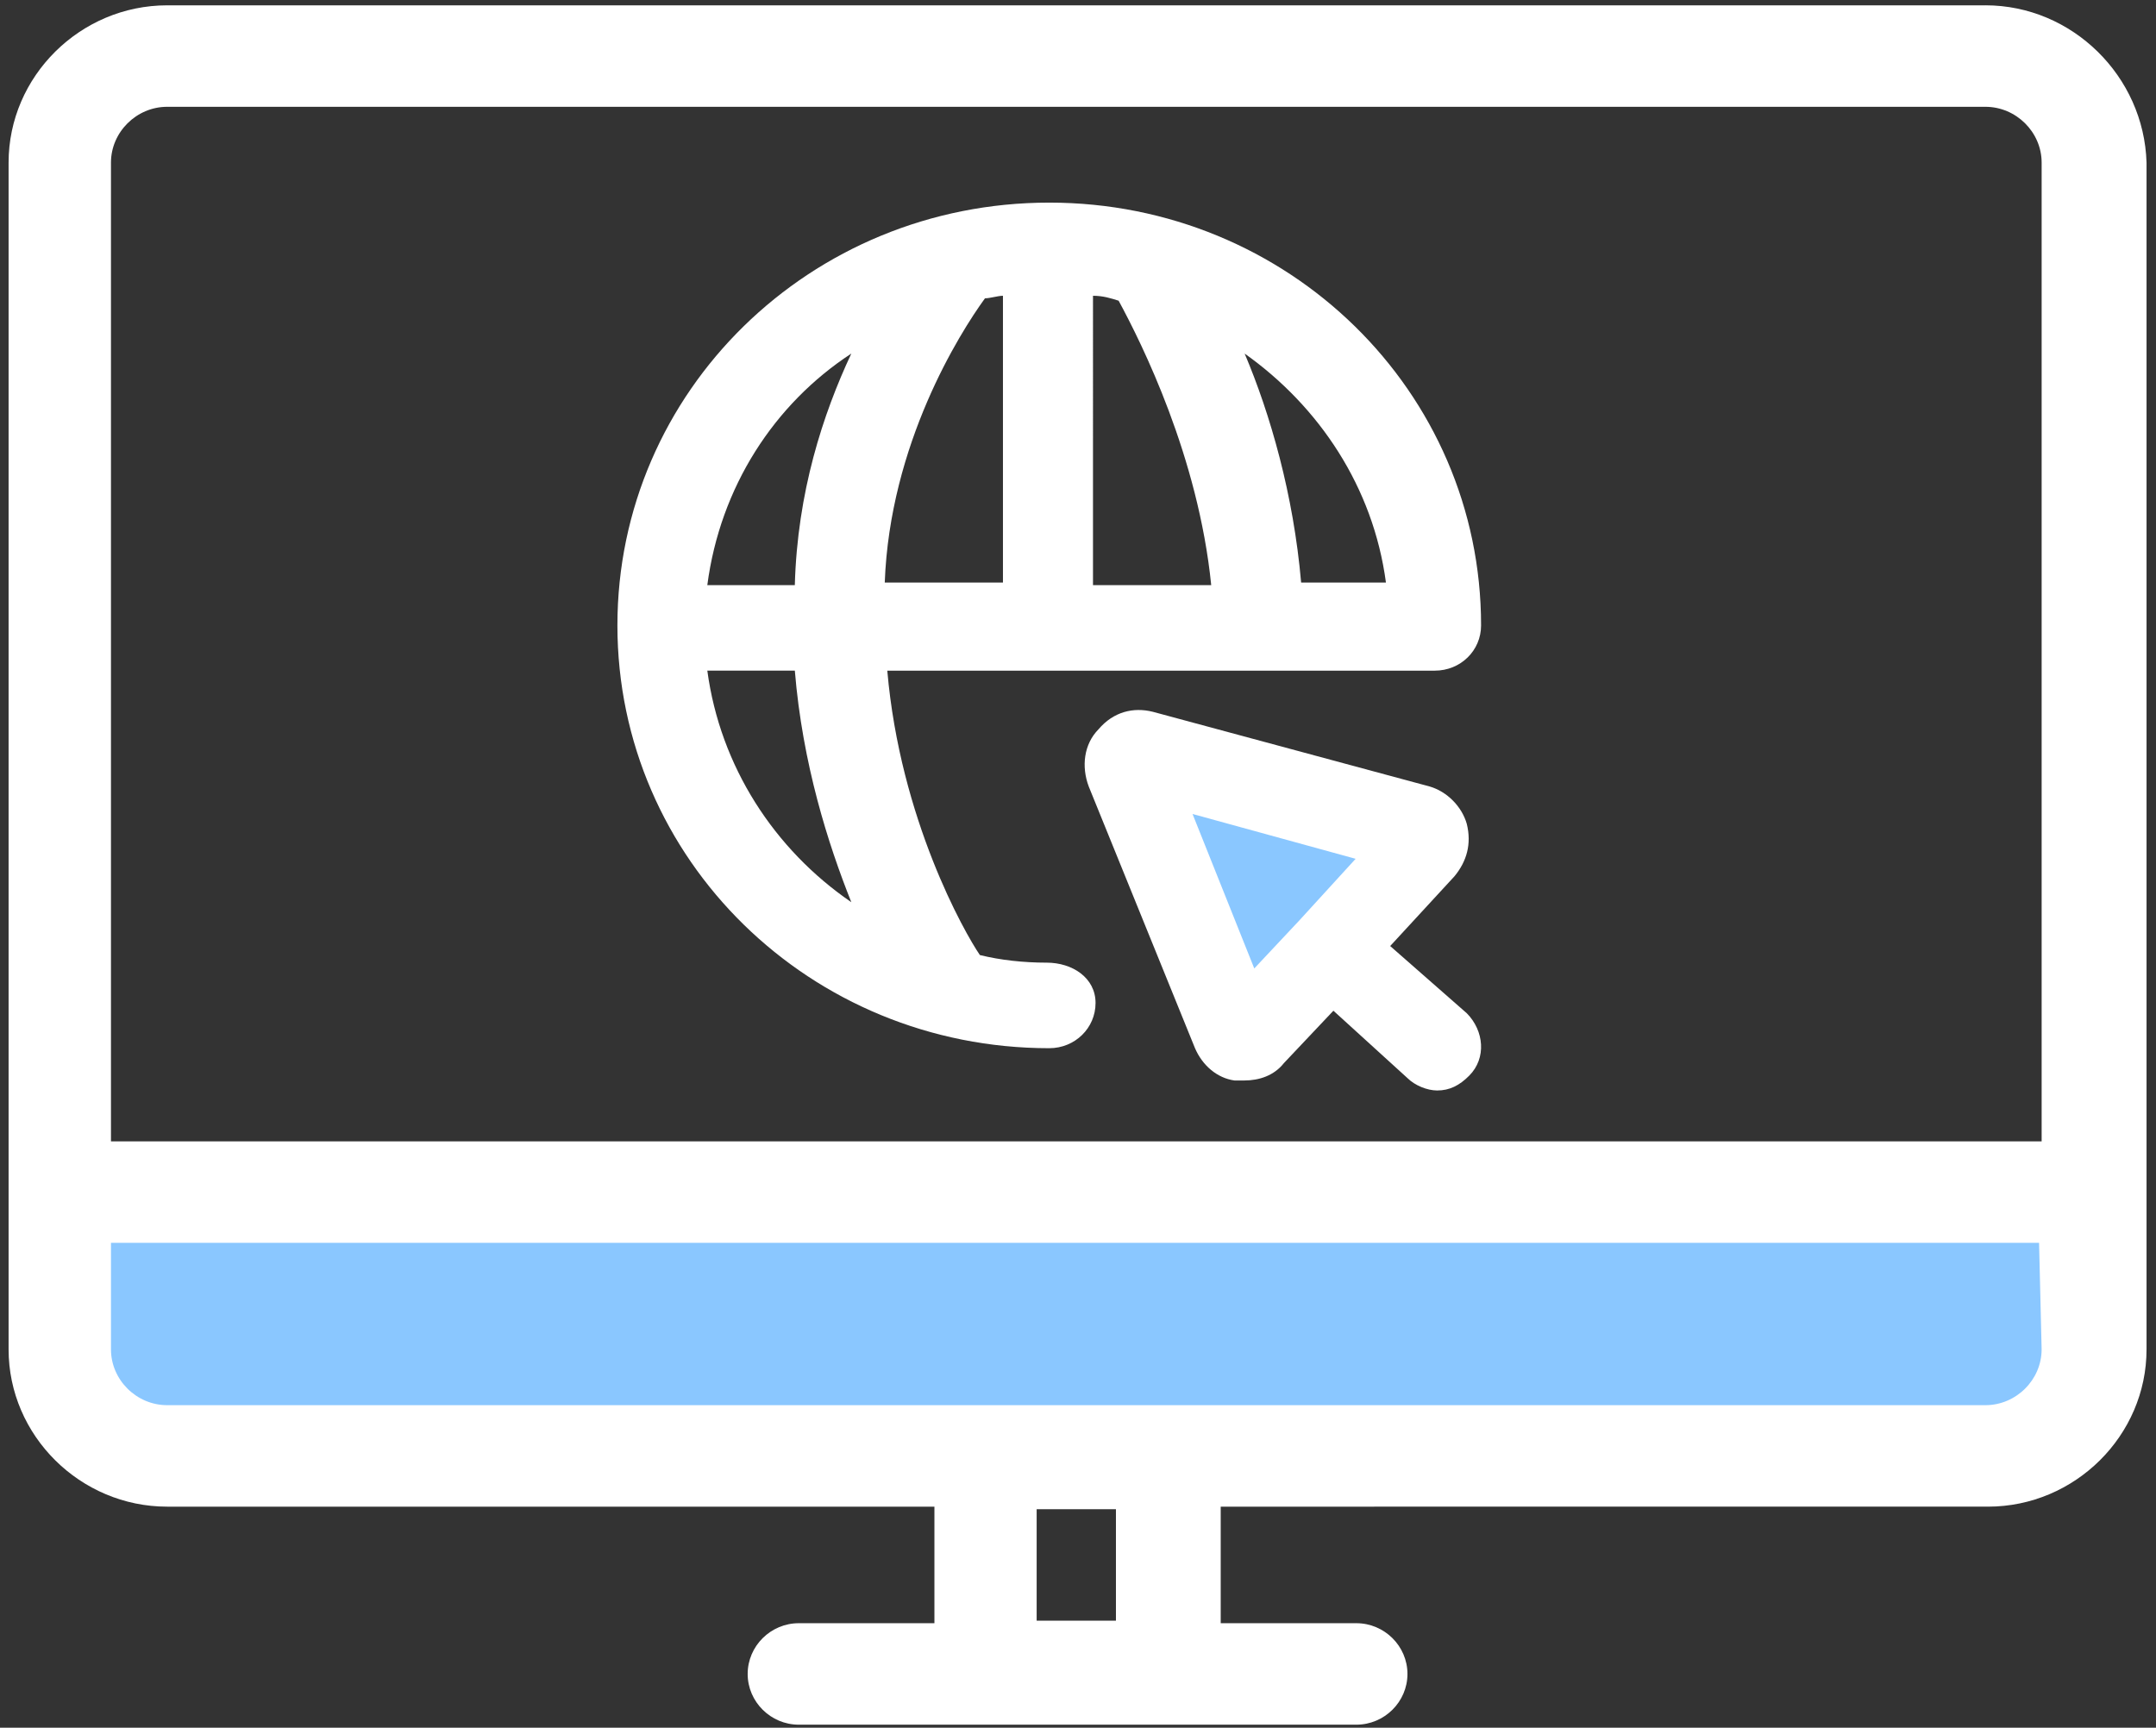
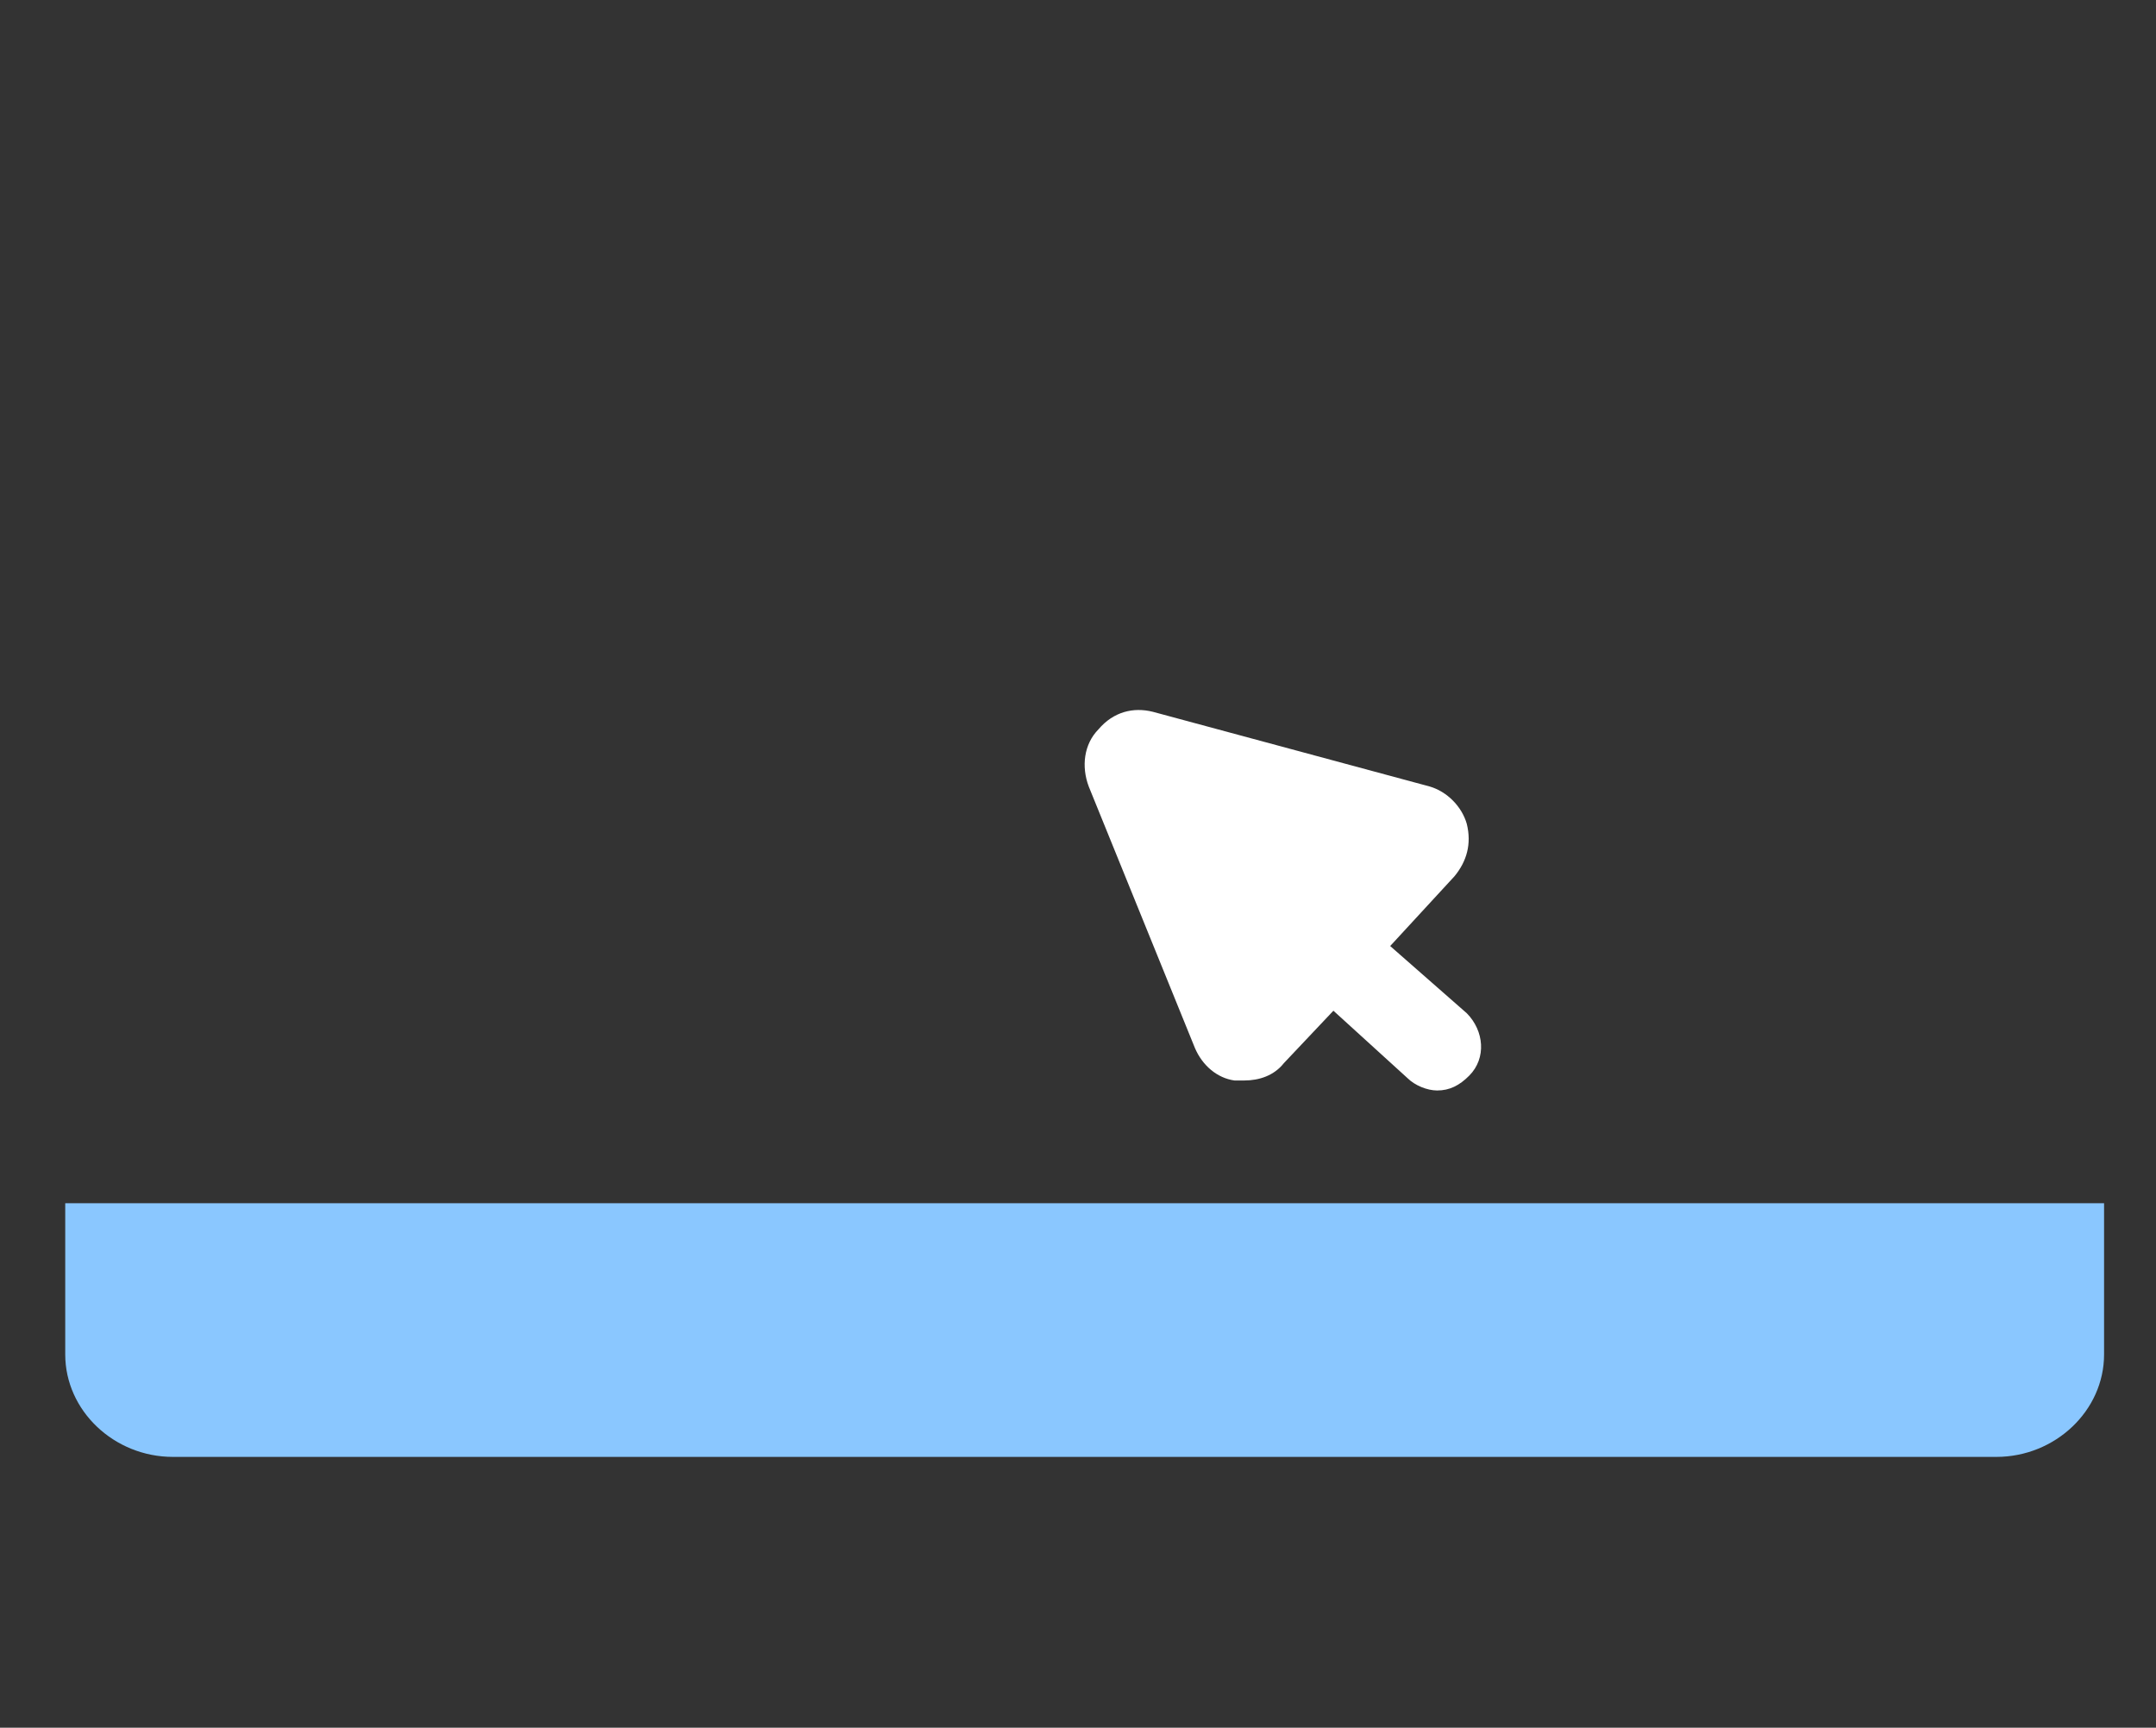
<svg xmlns="http://www.w3.org/2000/svg" width="136" height="109" fill="none">
  <rect width="100%" height="100%" fill="#333333" stroke="none" />
  <path fill-rule="evenodd" clip-rule="evenodd" d="M4.115 75.91v9.54c0 3.54 3.072 6.464 6.797 6.464h115.015c3.724 0 6.797-2.925 6.797-6.463v-9.54H4.115zm73.753-11.105c.161.463.778.623 1.09.152l10.735-11.701c.313-.311.152-.934-.312-1.094l-17.425-4.676c-.464-.16-1.08.462-.777.933l6.69 16.386z" fill="#8AC7FF" />
-   <path fill-rule="evenodd" clip-rule="evenodd" d="M125.239.336H10.545C5.062.336.542 4.816.542 10.258v74.873c0 5.44 4.52 9.922 10.003 9.922h48.398v7.353h-8.556c-1.768 0-3.224 1.44-3.224 3.201 0 1.76 1.456 3.201 3.224 3.201h35.171c1.768 0 3.224-1.441 3.224-3.201 0-1.761-1.456-3.201-3.224-3.201h-8.556v-7.353H125.4c5.484 0 10.003-4.481 10.003-9.922V10.257c-.161-5.441-4.68-9.922-10.164-9.922zm-54.846 101.91h-5.001v-7.033h5.001v7.033zm58.392-17.115c0 1.92-1.608 3.52-3.546 3.52H10.545c-1.938 0-3.545-1.6-3.545-3.52v-6.722h121.624l.161 6.721zm0-13.124H7V10.258c0-1.92 1.607-3.52 3.545-3.52H125.24c1.938 0 3.546 1.6 3.546 3.52v61.75z" fill="#fff" />
-   <path fill-rule="evenodd" clip-rule="evenodd" d="M66.026 60.733c-1.465 0-2.92-.16-4.216-.48-.973-1.422-5.028-8.571-5.84-17.942h34.536c1.626 0 2.92-1.263 2.92-2.854 0-14.768-12.164-26.674-27.24-26.674-15.075 0-27.24 11.906-27.24 26.674 0 14.768 12.165 26.673 27.24 26.673 1.626 0 2.921-1.271 2.921-2.854 0-1.591-1.465-2.543-3.081-2.543zm21.399-23.98h-5.35c-.482-5.556-1.947-10.633-3.563-14.447 4.697 3.334 8.11 8.42 8.913 14.448zM68.946 18.66c.644 0 1.135.16 1.617.311 1.465 2.703 5.028 9.852 5.84 17.943h-7.457V18.66zm-15.245 3.646c-1.786 3.814-3.403 8.74-3.564 14.608h-5.52c.814-6.188 4.216-11.425 9.084-14.608zM44.618 42.31h5.52c.482 5.877 2.107 10.963 3.563 14.608-4.868-3.334-8.27-8.571-9.083-14.608zm17.514-23.49c.321 0 .813-.16 1.134-.16v18.093H55.81c.321-8.731 4.706-15.71 6.323-17.934z" fill="#fff" />
-   <path fill-rule="evenodd" clip-rule="evenodd" d="M87.693 59.684l4.055-4.401c.777-.942 1.09-2.045.776-3.308-.312-1.093-1.24-2.035-2.34-2.356l-17.46-4.712c-1.241-.311-2.492 0-3.43 1.103-.928.942-1.089 2.356-.616 3.61l6.699 16.501c.473 1.103 1.402 1.894 2.492 2.045h.625c.938 0 1.875-.31 2.492-1.093l3.125-3.308 4.671 4.25c.474.471 1.25.782 1.876.782.777 0 1.402-.31 2.027-.942 1.09-1.103.93-2.827-.16-3.93l-4.832-4.24zm-5.77-1.574l-2.804 2.988-3.894-9.745 10.288 2.828-3.59 3.93z" fill="#fff" />
+   <path fill-rule="evenodd" clip-rule="evenodd" d="M87.693 59.684l4.055-4.401c.777-.942 1.09-2.045.776-3.308-.312-1.093-1.24-2.035-2.34-2.356l-17.46-4.712c-1.241-.311-2.492 0-3.43 1.103-.928.942-1.089 2.356-.616 3.61l6.699 16.501c.473 1.103 1.402 1.894 2.492 2.045h.625c.938 0 1.875-.31 2.492-1.093l3.125-3.308 4.671 4.25c.474.471 1.25.782 1.876.782.777 0 1.402-.31 2.027-.942 1.09-1.103.93-2.827-.16-3.93l-4.832-4.24zm-5.77-1.574z" fill="#fff" />
</svg>